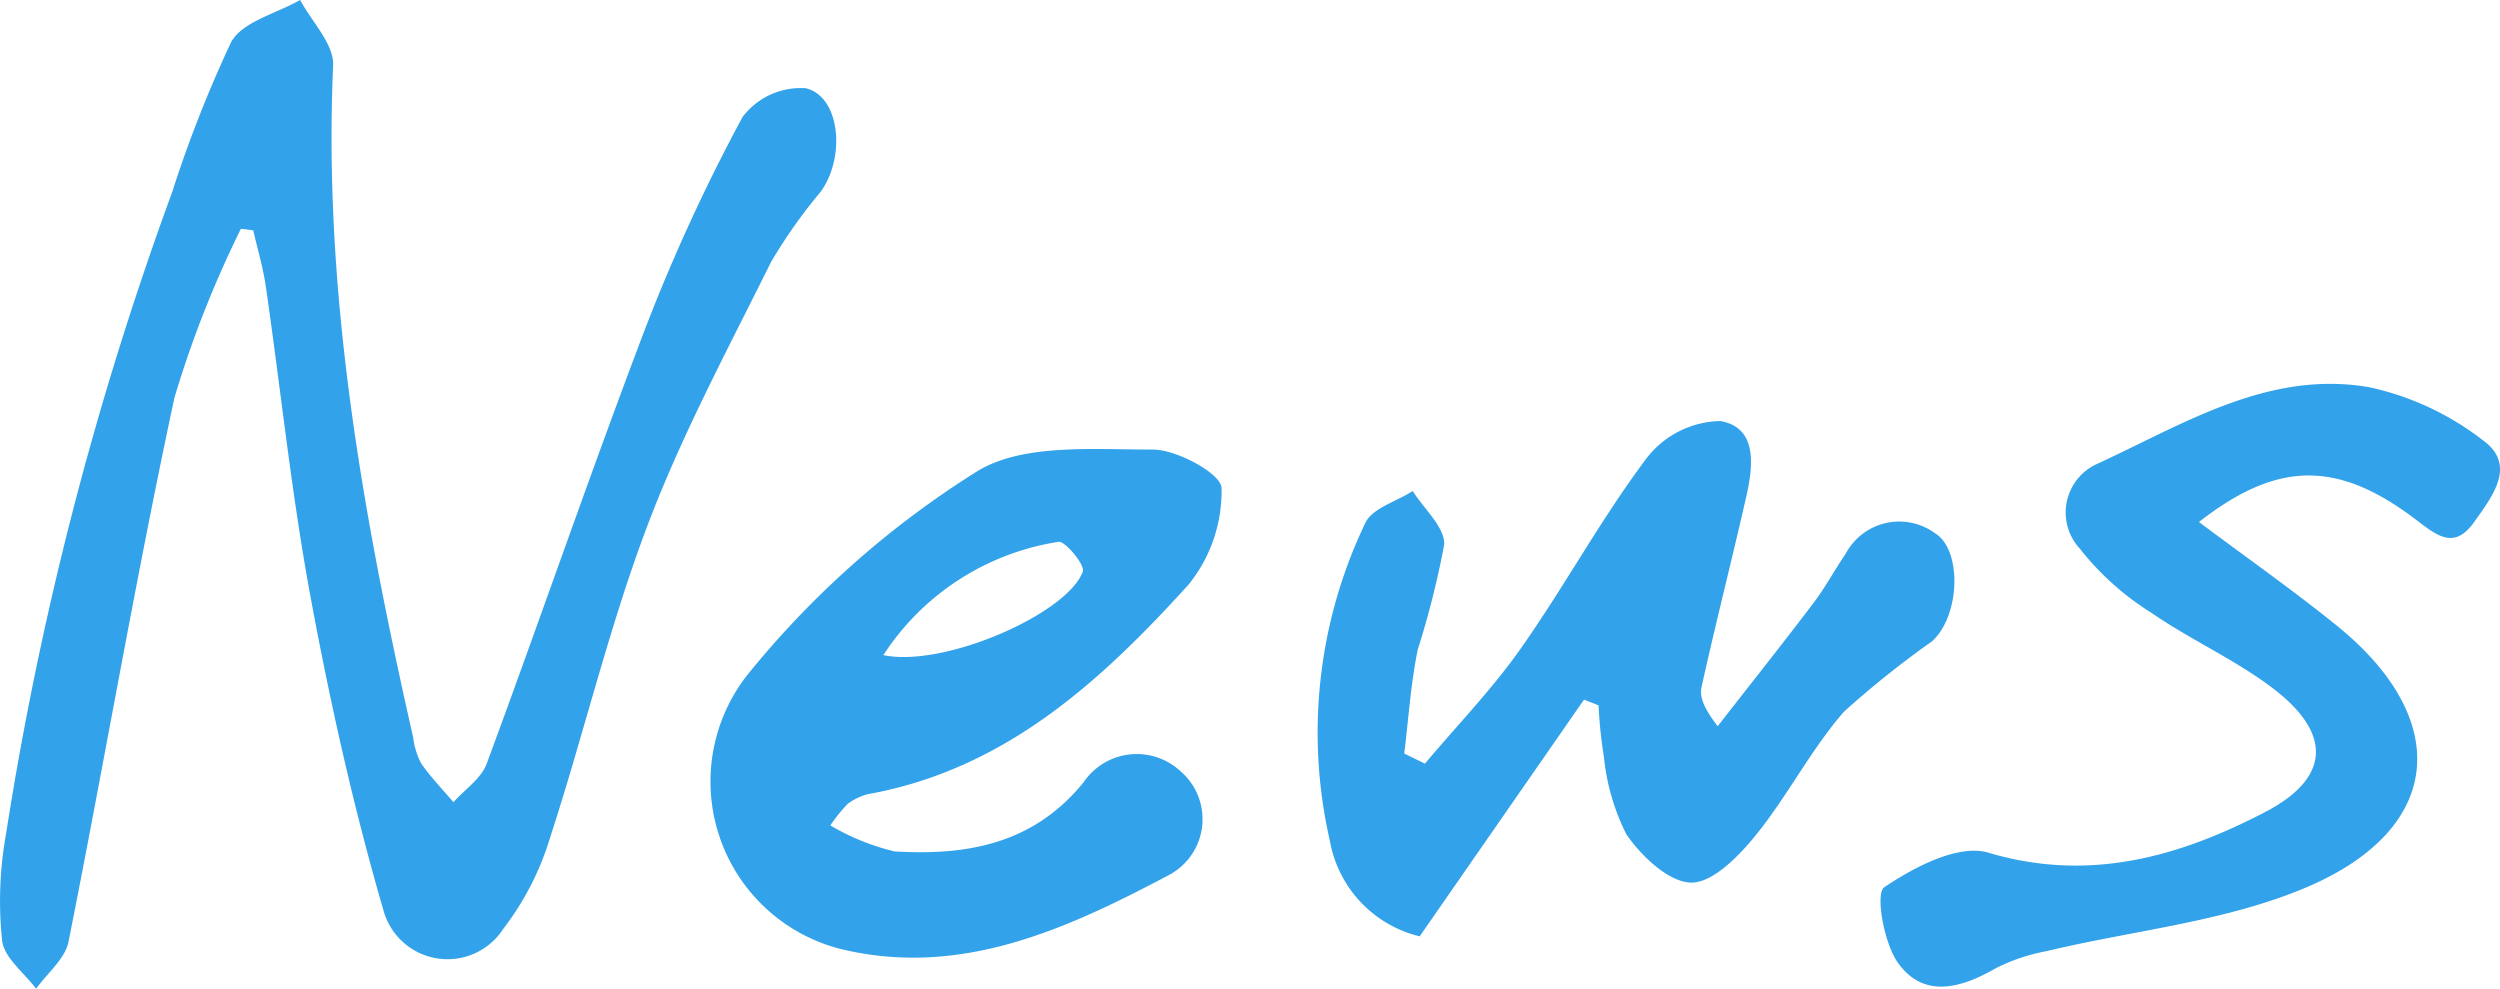
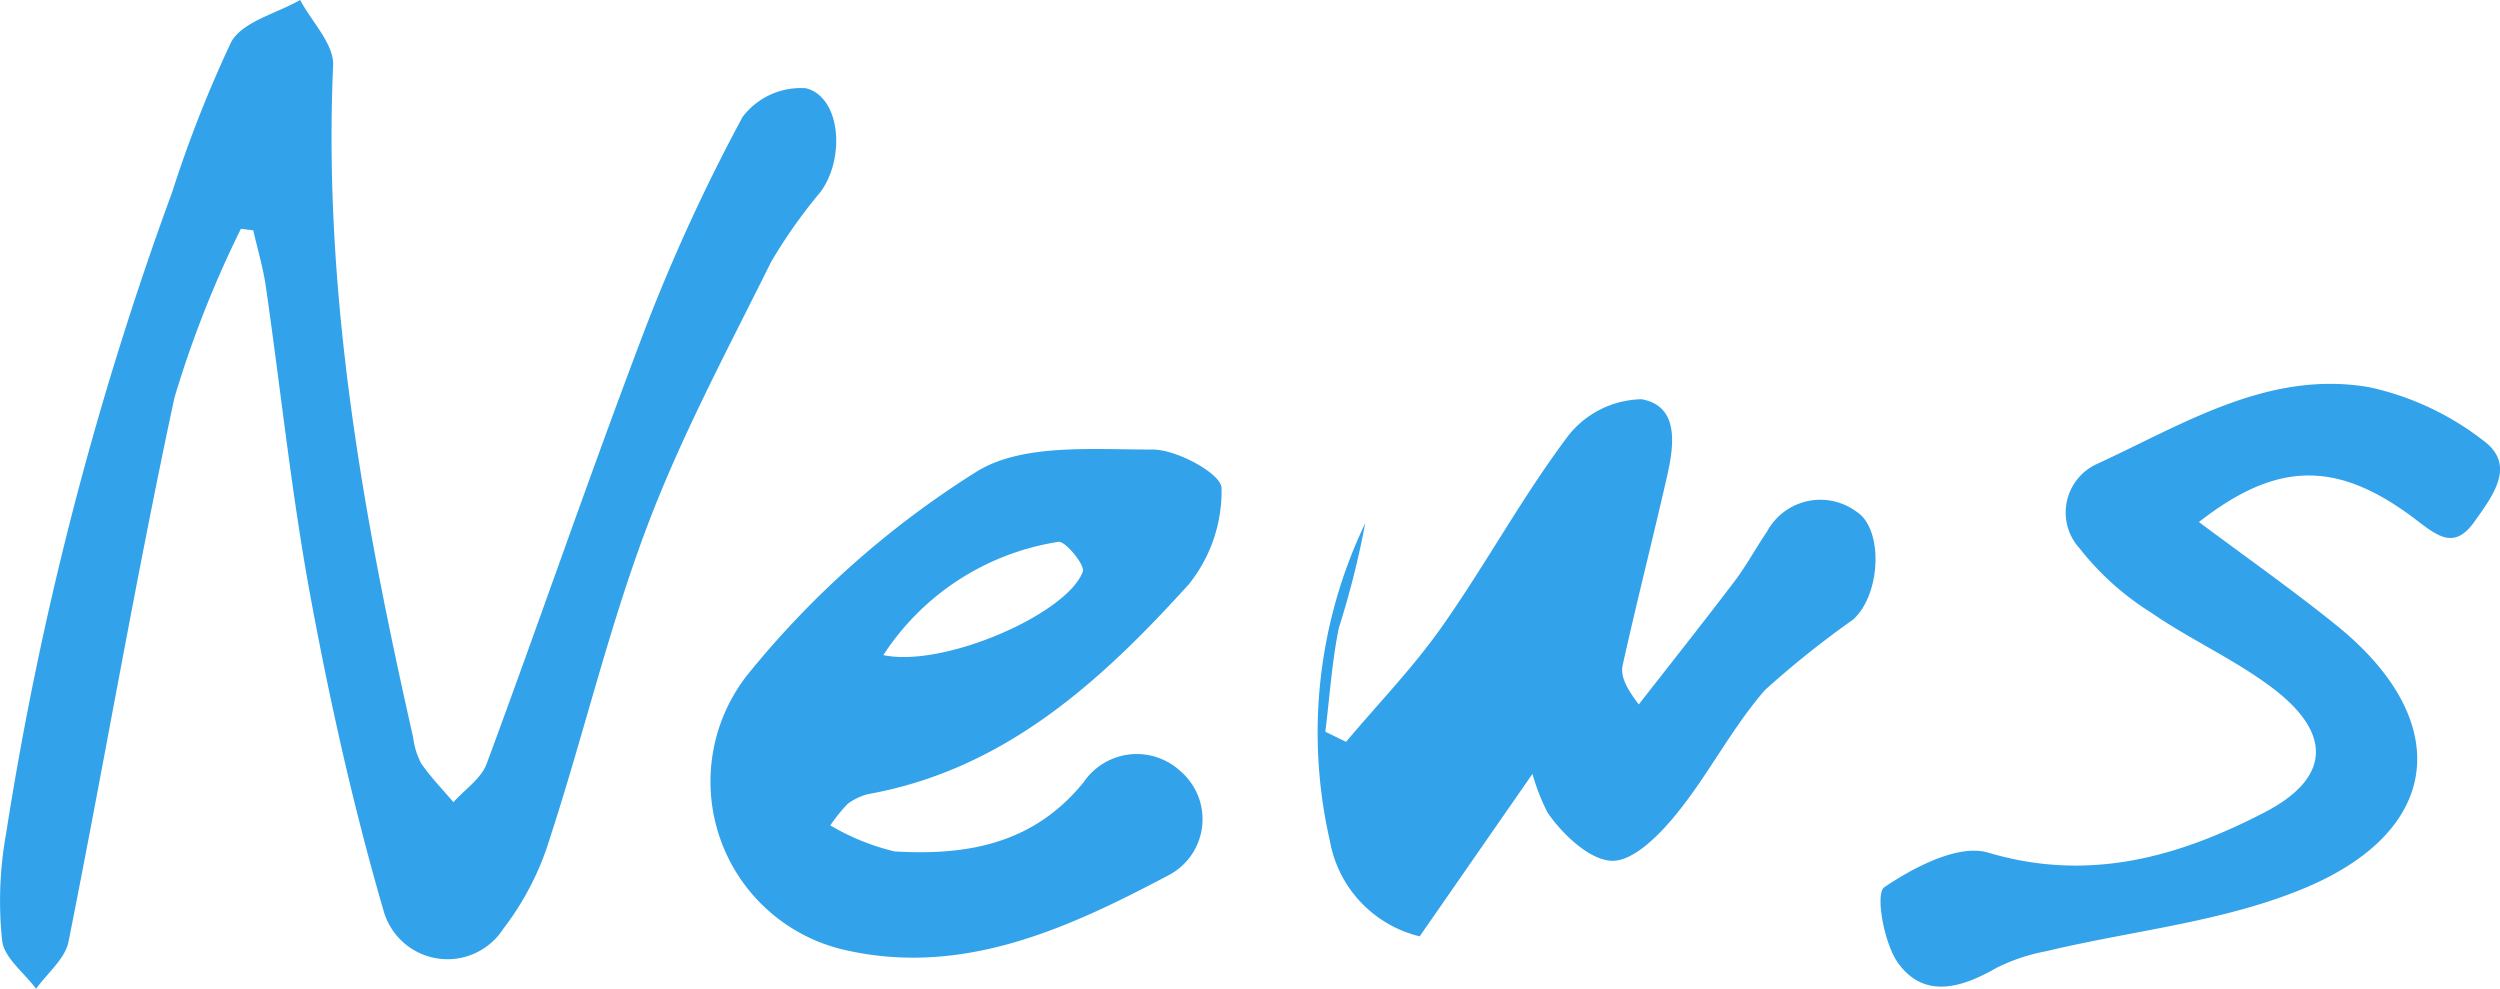
<svg xmlns="http://www.w3.org/2000/svg" width="74.228" height="29.362" viewBox="0 0 74.228 29.362">
  <g fill="#32a2ea">
-     <path d="M7.153 6.793a31.892 31.892 0 0 0-1.974 5.016c-1.151 5.36-2.072 10.77-3.144 16.148-.1.511-.632.938-.963 1.4-.354-.474-.951-.921-1.009-1.43a11.244 11.244 0 0 1 .118-3.176A100.2 100.2 0 0 1 5.11 5.71a37.068 37.068 0 0 1 1.754-4.462C7.2.64 8.208.404 8.912-.001c.343.648 1.006 1.31.979 1.942-.3 6.79.892 13.39 2.377 19.959a2.23 2.23 0 0 0 .238.768c.282.409.634.769.957 1.15.337-.378.824-.7.987-1.142 1.59-4.291 3.072-8.623 4.7-12.9a54.429 54.429 0 0 1 2.9-6.307 2.171 2.171 0 0 1 1.877-.849c1.024.251 1.186 2.053.434 3.081a15.183 15.183 0 0 0-1.468 2.079c-1.285 2.593-2.665 5.161-3.683 7.861-1.137 3.011-1.88 6.17-2.88 9.237a8.448 8.448 0 0 1-1.387 2.7 1.971 1.971 0 0 1-3.558-.551c-.883-3.035-1.577-6.137-2.154-9.247-.571-3.068-.891-6.181-1.337-9.268-.081-.564-.247-1.116-.374-1.673ZM24.653 24.507a6.89 6.89 0 0 0 1.908.773c2.139.126 4.115-.209 5.613-2.054a1.906 1.906 0 0 1 2.869-.334 1.877 1.877 0 0 1-.31 3.075c-3.041 1.61-6.227 3.088-9.809 2.2a5.128 5.128 0 0 1-2.74-8.12 27.561 27.561 0 0 1 6.779-6.022c1.356-.869 3.482-.672 5.261-.678.72 0 2.032.718 2.045 1.14a4.41 4.41 0 0 1-.975 2.865c-2.619 2.892-5.481 5.508-9.545 6.231a1.8 1.8 0 0 0-.578.282 4.728 4.728 0 0 0-.518.642Zm1.574-5.056c1.793.381 5.463-1.224 5.924-2.481.071-.194-.531-.919-.723-.882a7.582 7.582 0 0 0-5.201 3.364ZM47.031 20.773l-4.879 7.028a3.556 3.556 0 0 1-2.667-2.839 14.389 14.389 0 0 1 1.051-9.43c.2-.44.926-.641 1.41-.953.332.534.97 1.09.932 1.6a26.106 26.106 0 0 1-.785 3.113c-.206 1.012-.272 2.053-.4 3.081l.615.3c.956-1.137 2-2.213 2.849-3.423 1.3-1.846 2.382-3.848 3.735-5.649a2.839 2.839 0 0 1 2.193-1.1c1.126.206.963 1.372.753 2.292-.426 1.868-.9 3.726-1.316 5.6-.063.286.048.61.478 1.169.951-1.22 1.914-2.431 2.848-3.663.35-.462.625-.979.953-1.458a1.8 1.8 0 0 1 2.654-.607c.812.5.744 2.461-.095 3.211a28.008 28.008 0 0 0-2.611 2.087c-.982 1.125-1.673 2.5-2.616 3.663-.5.619-1.277 1.418-1.92 1.41-.662-.009-1.479-.784-1.924-1.434a6.533 6.533 0 0 1-.666-2.294 13.527 13.527 0 0 1-.16-1.535ZM65.289 15.499c1.4 1.047 2.782 2.017 4.093 3.076 3.427 2.771 3.186 6.013-.855 7.751-2.417 1.039-5.171 1.293-7.769 1.916a5.58 5.58 0 0 0-1.49.5c-1.027.592-2.127.918-2.9-.132-.434-.588-.693-2.084-.422-2.266.888-.6 2.206-1.29 3.086-1.028 3 .893 5.666.122 8.214-1.2 1.978-1.028 2-2.366.188-3.718-1.115-.834-2.416-1.415-3.565-2.209a8.246 8.246 0 0 1-2.117-1.9 1.582 1.582 0 0 1 .5-2.509c2.57-1.181 5.1-2.8 8.089-2.284a8.412 8.412 0 0 1 3.4 1.592c.983.727.264 1.644-.271 2.4-.586.824-1.068.453-1.717-.043-2.334-1.783-4.124-1.774-6.464.054Z" />
+     <path d="M7.153 6.793a31.892 31.892 0 0 0-1.974 5.016c-1.151 5.36-2.072 10.77-3.144 16.148-.1.511-.632.938-.963 1.4-.354-.474-.951-.921-1.009-1.43a11.244 11.244 0 0 1 .118-3.176A100.2 100.2 0 0 1 5.11 5.71a37.068 37.068 0 0 1 1.754-4.462C7.2.64 8.208.404 8.912-.001c.343.648 1.006 1.31.979 1.942-.3 6.79.892 13.39 2.377 19.959a2.23 2.23 0 0 0 .238.768c.282.409.634.769.957 1.15.337-.378.824-.7.987-1.142 1.59-4.291 3.072-8.623 4.7-12.9a54.429 54.429 0 0 1 2.9-6.307 2.171 2.171 0 0 1 1.877-.849c1.024.251 1.186 2.053.434 3.081a15.183 15.183 0 0 0-1.468 2.079c-1.285 2.593-2.665 5.161-3.683 7.861-1.137 3.011-1.88 6.17-2.88 9.237a8.448 8.448 0 0 1-1.387 2.7 1.971 1.971 0 0 1-3.558-.551c-.883-3.035-1.577-6.137-2.154-9.247-.571-3.068-.891-6.181-1.337-9.268-.081-.564-.247-1.116-.374-1.673ZM24.653 24.507a6.89 6.89 0 0 0 1.908.773c2.139.126 4.115-.209 5.613-2.054a1.906 1.906 0 0 1 2.869-.334 1.877 1.877 0 0 1-.31 3.075c-3.041 1.61-6.227 3.088-9.809 2.2a5.128 5.128 0 0 1-2.74-8.12 27.561 27.561 0 0 1 6.779-6.022c1.356-.869 3.482-.672 5.261-.678.72 0 2.032.718 2.045 1.14a4.41 4.41 0 0 1-.975 2.865c-2.619 2.892-5.481 5.508-9.545 6.231a1.8 1.8 0 0 0-.578.282 4.728 4.728 0 0 0-.518.642Zm1.574-5.056c1.793.381 5.463-1.224 5.924-2.481.071-.194-.531-.919-.723-.882a7.582 7.582 0 0 0-5.201 3.364ZM47.031 20.773l-4.879 7.028a3.556 3.556 0 0 1-2.667-2.839 14.389 14.389 0 0 1 1.051-9.43a26.106 26.106 0 0 1-.785 3.113c-.206 1.012-.272 2.053-.4 3.081l.615.3c.956-1.137 2-2.213 2.849-3.423 1.3-1.846 2.382-3.848 3.735-5.649a2.839 2.839 0 0 1 2.193-1.1c1.126.206.963 1.372.753 2.292-.426 1.868-.9 3.726-1.316 5.6-.063.286.048.61.478 1.169.951-1.22 1.914-2.431 2.848-3.663.35-.462.625-.979.953-1.458a1.8 1.8 0 0 1 2.654-.607c.812.5.744 2.461-.095 3.211a28.008 28.008 0 0 0-2.611 2.087c-.982 1.125-1.673 2.5-2.616 3.663-.5.619-1.277 1.418-1.92 1.41-.662-.009-1.479-.784-1.924-1.434a6.533 6.533 0 0 1-.666-2.294 13.527 13.527 0 0 1-.16-1.535ZM65.289 15.499c1.4 1.047 2.782 2.017 4.093 3.076 3.427 2.771 3.186 6.013-.855 7.751-2.417 1.039-5.171 1.293-7.769 1.916a5.58 5.58 0 0 0-1.49.5c-1.027.592-2.127.918-2.9-.132-.434-.588-.693-2.084-.422-2.266.888-.6 2.206-1.29 3.086-1.028 3 .893 5.666.122 8.214-1.2 1.978-1.028 2-2.366.188-3.718-1.115-.834-2.416-1.415-3.565-2.209a8.246 8.246 0 0 1-2.117-1.9 1.582 1.582 0 0 1 .5-2.509c2.57-1.181 5.1-2.8 8.089-2.284a8.412 8.412 0 0 1 3.4 1.592c.983.727.264 1.644-.271 2.4-.586.824-1.068.453-1.717-.043-2.334-1.783-4.124-1.774-6.464.054Z" />
  </g>
</svg>